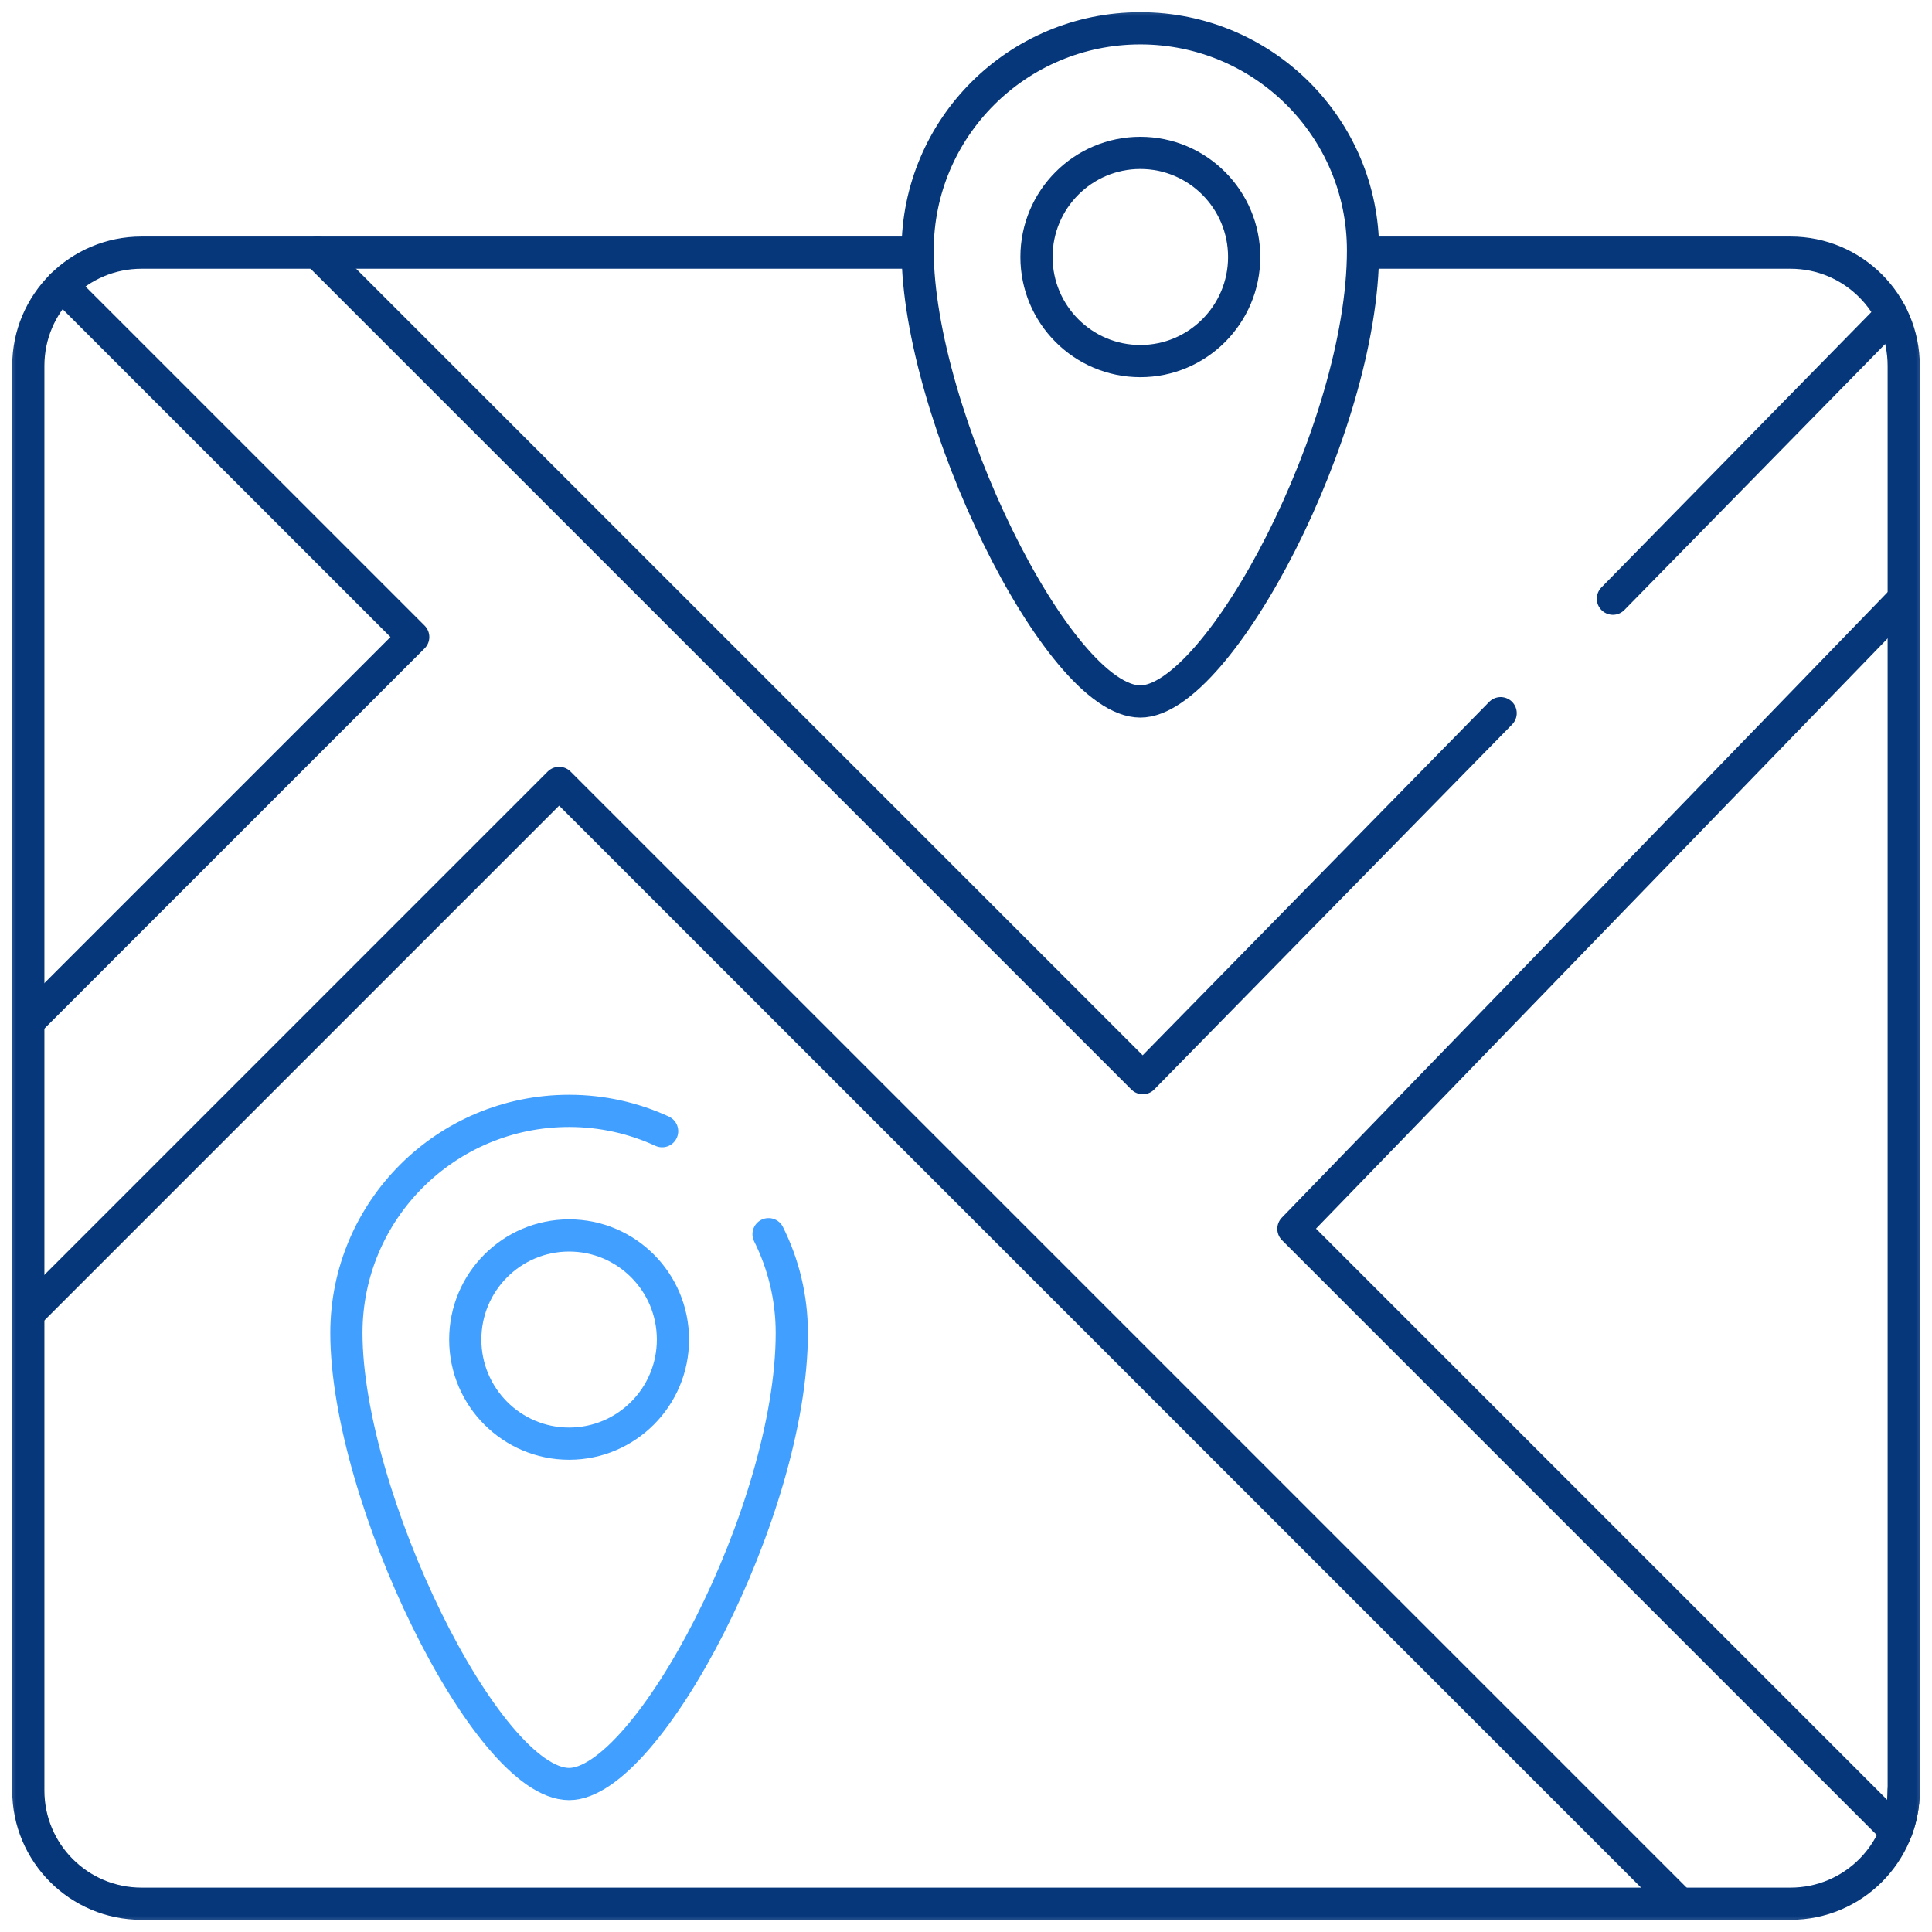
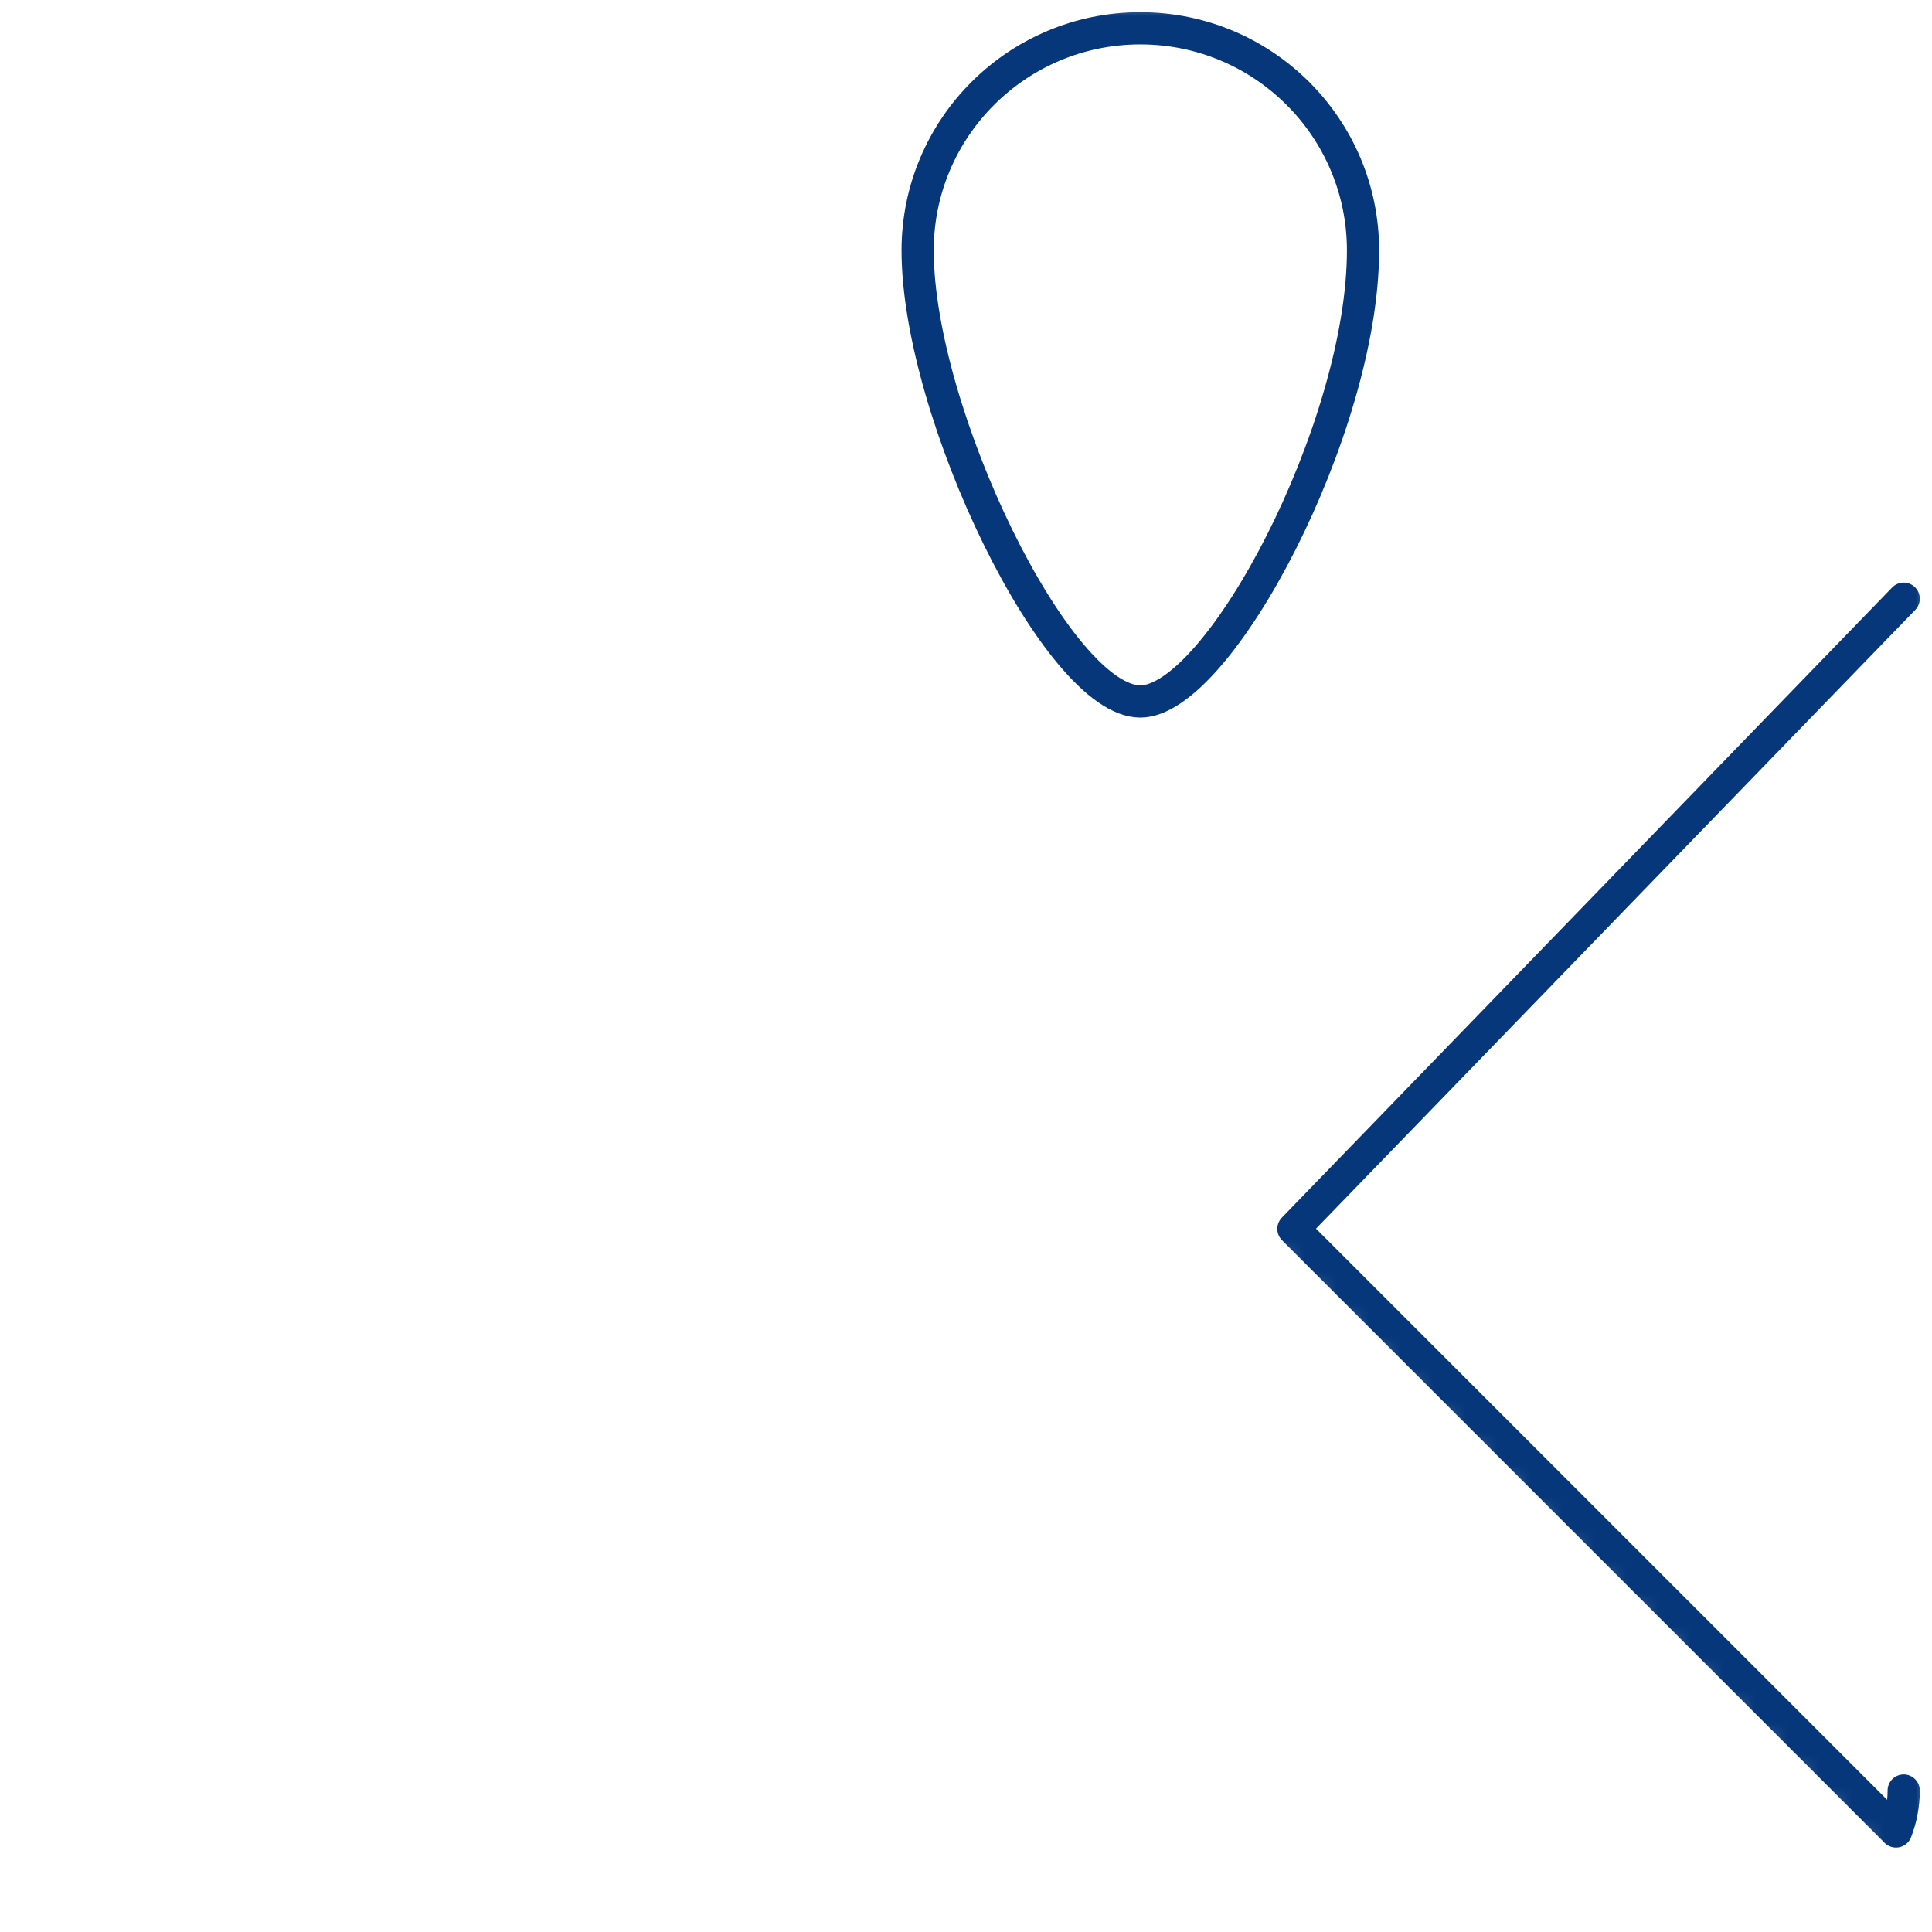
<svg xmlns="http://www.w3.org/2000/svg" fill="none" height="60" viewBox="0 0 60 60" width="60">
  <mask id="a" height="60" maskUnits="userSpaceOnUse" width="60" x="0" y="0">
-     <path d="m0 0h60v60h-60z" fill="#fff" />
+     <path d="m0 0h60v60z" fill="#fff" />
  </mask>
  <g mask="url(#a)" stroke-linecap="round" stroke-linejoin="round" stroke-miterlimit="10">
    <g stroke="#06377b">
-       <path d="m42.447 7.846h13.159c1.942 0 3.516 1.574 3.516 3.516v44.244c0 1.942-1.574 3.516-3.516 3.516h-51.211c-1.942 0-3.516-1.574-3.516-3.516v-44.244c0-1.942 1.574-3.516 3.516-3.516h23.986" />
      <path d="m52.171 59.121-34.807-34.807-16.468 16.468" />
      <path d="m.896 31.72 11.937-11.937-10.916-10.916" />
      <path d="m59.121 18.593-18.953 19.57 18.715 18.715c.153-.394.238-.823.238-1.271" />
-       <path d="m50.09 18.593 8.65-8.822" />
-       <path d="m9.852 7.846 25.638 25.637 11.114-11.335" />
      <path d="m42.33 7.777c0 5.517-4.477 14.008-6.916 14.008-2.573 0-6.916-8.957-6.916-14.008 0-3.81 3.096-6.898 6.916-6.898s6.916 3.088 6.916 6.898z" />
-       <path d="m35.414 4.748c1.781 0 3.225 1.448 3.225 3.233s-1.444 3.233-3.225 3.233c-1.781 0-3.225-1.448-3.225-3.233s1.444-3.233 3.225-3.233z" />
    </g>
    <path d="m20.563 35.13c-.879-.404-1.857-.631-2.889-.631-3.82 0-6.916 3.088-6.916 6.898 0 5.051 4.343 14.008 6.916 14.008 2.439 0 6.916-8.491 6.916-14.008 0-1.102-.261-2.143-.722-3.068" stroke="#419fff" />
-     <path d="m17.674 38.368c1.781 0 3.225 1.448 3.225 3.233s-1.444 3.233-3.225 3.233-3.225-1.448-3.225-3.233 1.444-3.233 3.225-3.233z" stroke="#419fff" />
  </g>
</svg>